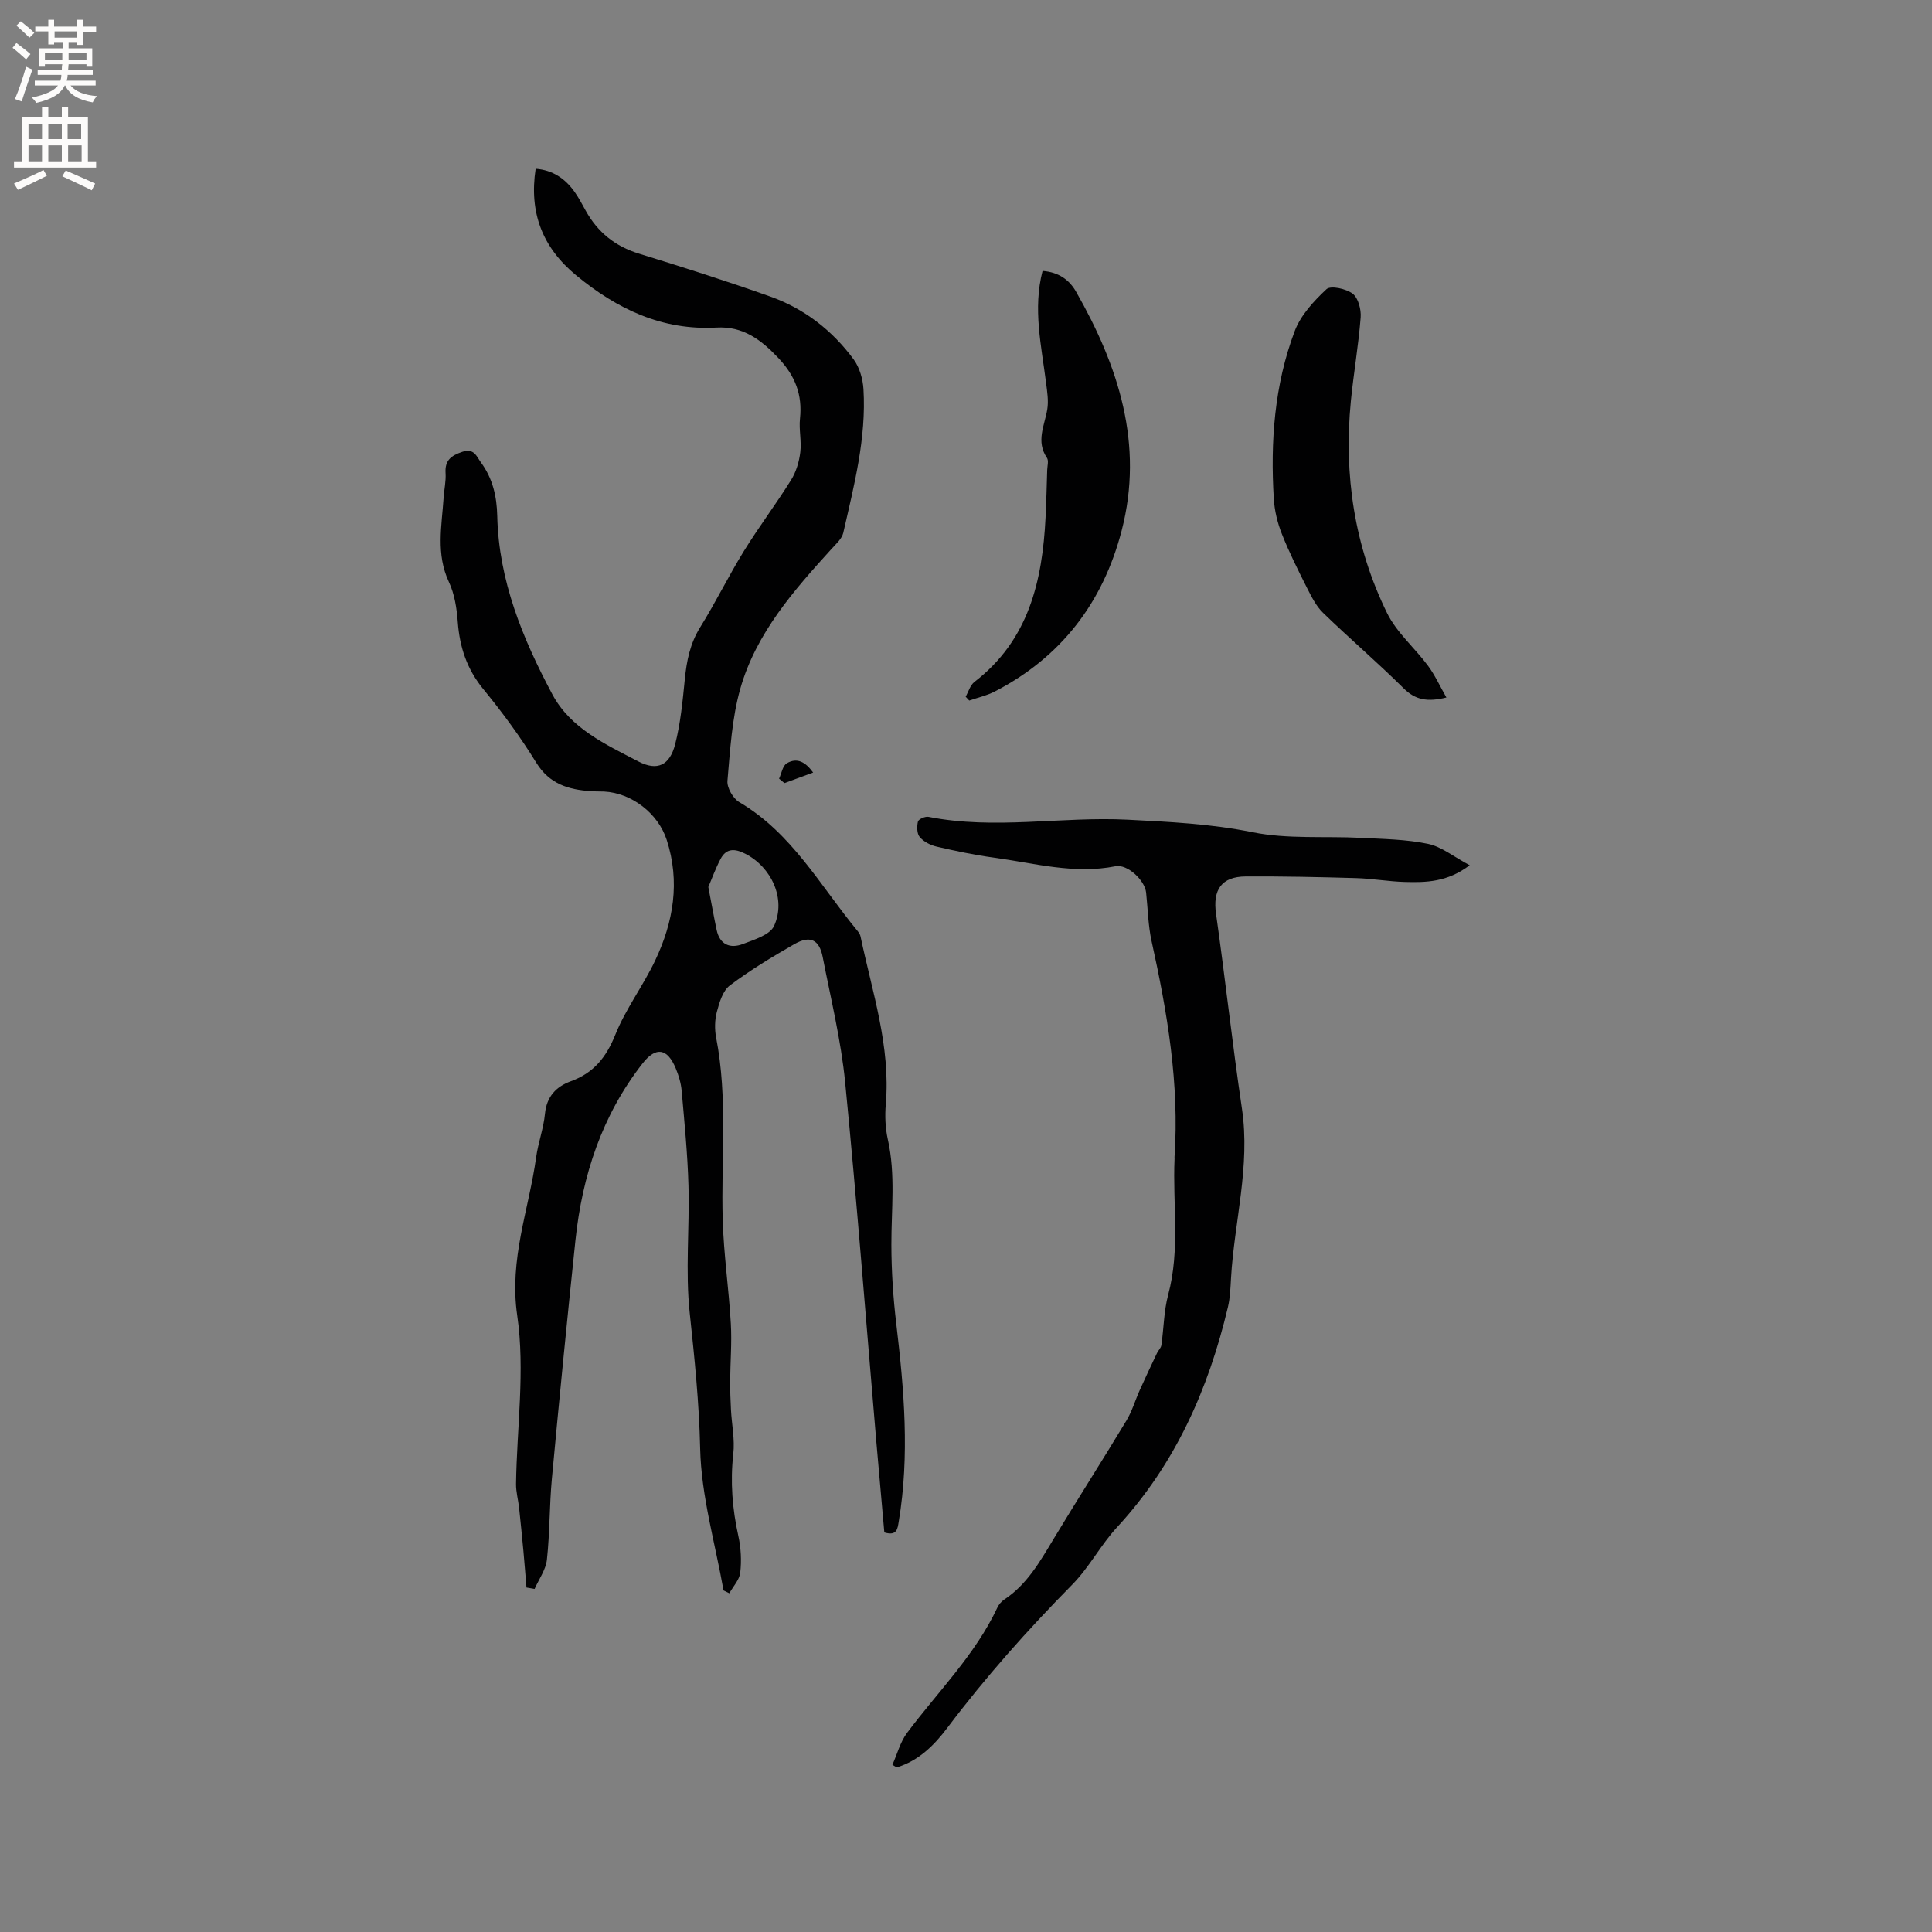
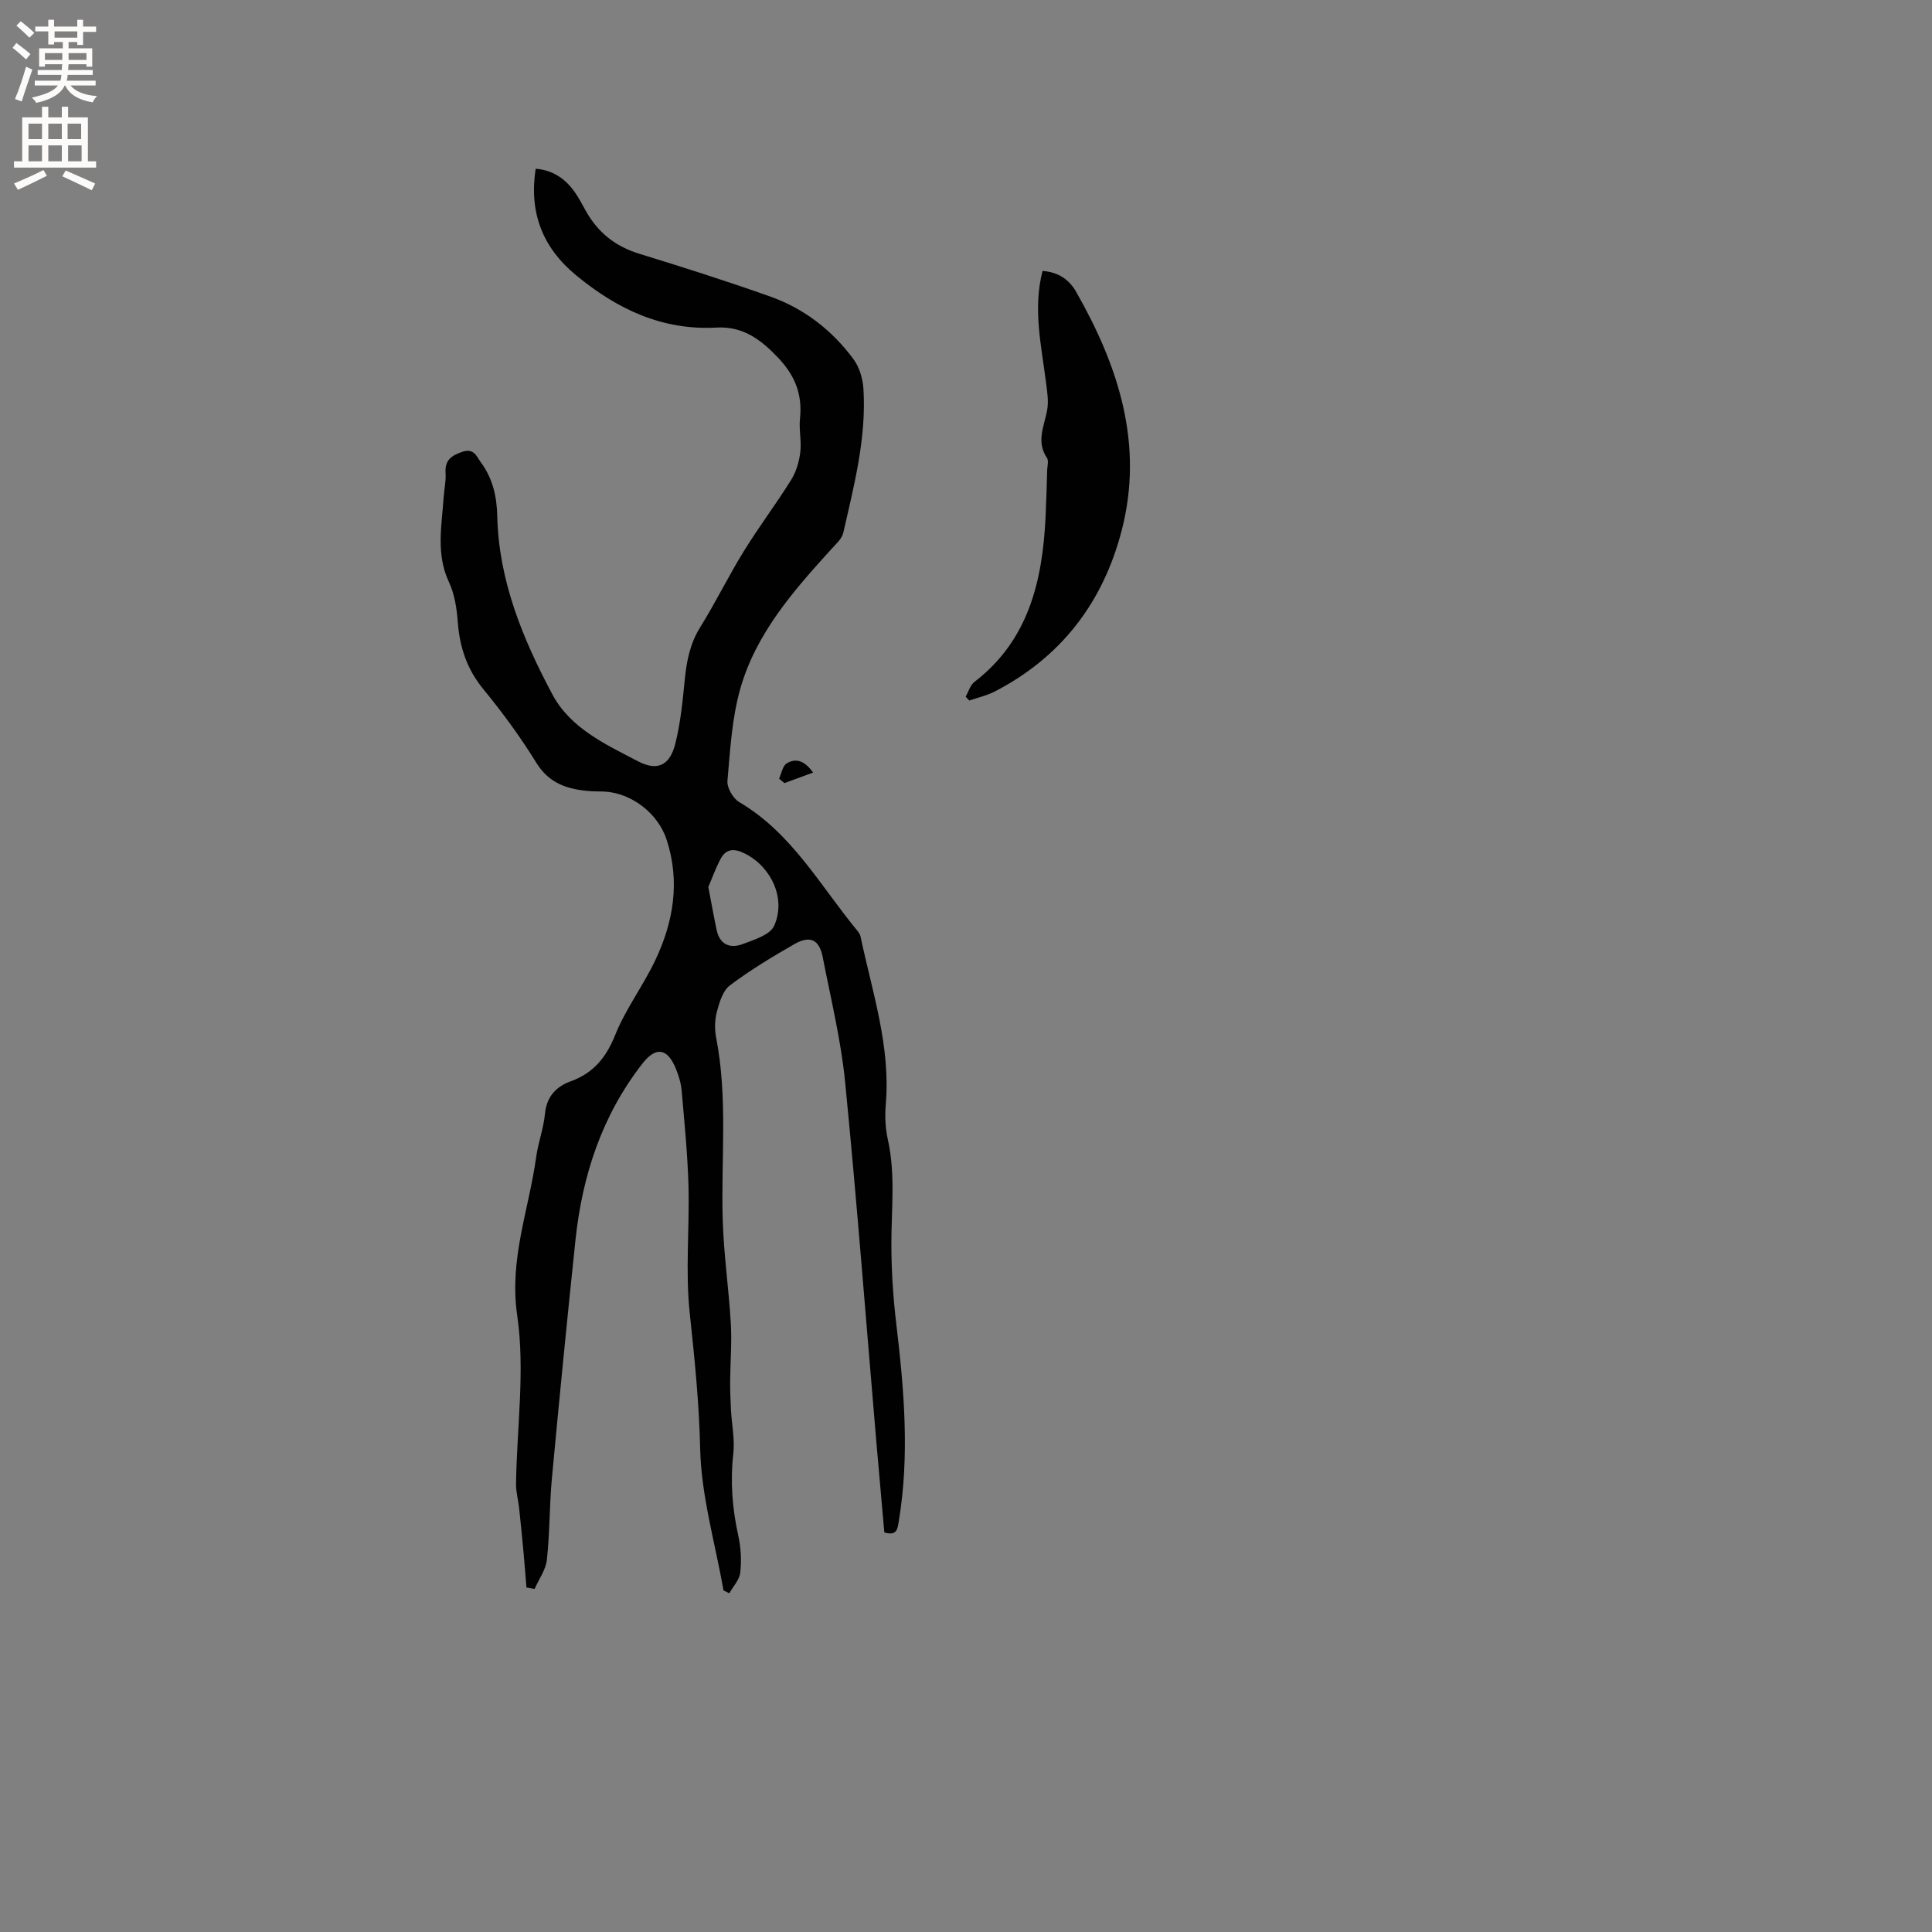
<svg xmlns="http://www.w3.org/2000/svg" enable-background="new 0 0 400 400" viewBox="0 0 400 400">
  <rect x="0" y="0" width="400" height="400" fill="#808080" stroke="none" />
  <g fill="#010102">
    <path d="m149.8 329.28c-1.73-9.79-4.62-19.56-4.84-29.38-.21-9.46-1.16-18.7-2.16-28.05-.93-8.7-.02-17.59-.26-26.38-.18-6.56-.84-13.11-1.41-19.65-.14-1.56-.61-3.14-1.21-4.59-1.74-4.23-4.12-4.59-6.87-1.08-8.42 10.77-12.5 23.22-13.91 36.63-1.73 16.44-3.35 32.89-4.88 49.35-.52 5.58-.42 11.22-1.03 16.79-.23 2.08-1.66 4.04-2.55 6.05-.56-.1-1.12-.2-1.68-.29-.21-2.51-.4-5.02-.63-7.52-.28-3-.58-6-.9-9-.18-1.64-.65-3.28-.63-4.92.16-11.66 1.9-23.53.24-34.91-1.7-11.66 2.42-21.87 3.92-32.72.42-3.03 1.54-5.98 1.83-9.02.35-3.57 2.31-5.62 5.36-6.73 4.73-1.72 7.33-4.96 9.21-9.65 2.15-5.35 5.75-10.1 8.24-15.34 3.79-7.97 5.21-16.31 2.39-24.99-1.77-5.45-7.22-9.7-12.94-10-.95-.05-1.91 0-2.86-.08-4.58-.34-8.49-1.49-11.2-5.89-3.27-5.31-6.99-10.39-10.95-15.21-3.4-4.14-4.91-8.69-5.3-13.91-.21-2.81-.66-5.79-1.84-8.3-2.71-5.78-1.48-11.62-1.09-17.48.11-1.69.51-3.39.4-5.06-.17-2.64 1.13-3.61 3.45-4.4 2.47-.84 2.97.97 3.89 2.22 2.41 3.27 3.27 7 3.36 11.05.3 13.37 5.26 25.41 11.41 36.94 3.76 7.06 11.05 10.36 17.76 13.87 3.99 2.09 6.54.81 7.66-3.53 1.12-4.36 1.55-8.93 2-13.44.38-3.84 1.09-7.42 3.19-10.8 3.19-5.12 5.84-10.57 9.01-15.71 3.1-5.03 6.68-9.76 9.81-14.78 1.04-1.67 1.66-3.76 1.9-5.73.29-2.29-.31-4.68-.06-6.98.52-4.95-.99-8.84-4.46-12.52-3.62-3.83-7.33-6.63-12.84-6.32-11.23.62-20.53-3.81-29-10.78-7.05-5.8-9.81-13.03-8.43-22.1 3.54.27 6.14 2.05 8.1 4.84.85 1.21 1.54 2.53 2.26 3.83 2.48 4.47 6.09 7.39 11.05 8.91 9.1 2.8 18.18 5.69 27.15 8.87 7.04 2.5 12.84 7 17.27 13.01 1.23 1.67 1.91 4.05 2.04 6.15.62 10.18-1.95 19.97-4.18 29.77-.28 1.21-1.47 2.27-2.38 3.27-7.87 8.66-15.67 17.5-18.94 29-1.74 6.13-2.1 12.69-2.66 19.09-.12 1.41 1.16 3.63 2.43 4.38 10.94 6.43 16.83 17.41 24.55 26.74.26.32.5.71.58 1.11 2.41 11.47 6.25 22.72 5.22 34.73-.2 2.39-.1 4.91.42 7.25 1.63 7.26.72 14.55.74 21.84.01 5.47.37 10.96 1.02 16.39 1.62 13.62 2.78 27.21.51 40.86-.25 1.5-.34 3.09-2.99 2.29-.55-6.26-1.13-12.66-1.68-19.07-2.11-24.71-4-49.44-6.43-74.12-.86-8.72-2.97-17.32-4.65-25.94-.71-3.63-2.62-4.53-5.9-2.65-4.57 2.62-9.12 5.37-13.32 8.53-1.46 1.1-2.17 3.51-2.69 5.46-.45 1.69-.48 3.64-.15 5.36 2.45 12.52.99 25.15 1.36 37.73.21 7.17 1.27 14.31 1.68 21.47.23 3.96-.11 7.95-.14 11.93-.01 1.98.07 3.96.17 5.93.16 3.04.82 6.13.48 9.11-.65 5.78-.2 11.38 1.05 17.02.54 2.44.67 5.08.39 7.56-.16 1.49-1.47 2.86-2.26 4.28-.4-.2-.8-.39-1.2-.59zm-3.15-145.63c.68 3.52 1.15 6.21 1.72 8.88.65 3.07 2.81 3.92 5.43 2.92 2.35-.9 5.61-1.88 6.46-3.74 2.56-5.61-.57-12.23-6-14.97-2.14-1.08-3.88-1.14-5.06 1.07-1.07 2.01-1.84 4.19-2.55 5.84z" />
-     <path d="m184.76 365.39c.99-2.21 1.61-4.69 3.02-6.59 6.39-8.56 14.1-16.14 18.72-25.98.3-.64.84-1.27 1.43-1.66 4.68-3.1 7.34-7.78 10.14-12.43 4.98-8.26 10.18-16.38 15.16-24.64 1.18-1.96 1.82-4.24 2.77-6.34 1.15-2.56 2.35-5.09 3.55-7.62.27-.56.82-1.05.9-1.62.5-3.48.51-7.09 1.41-10.45 2.51-9.33.9-18.78 1.32-28.17 0-.11-.02-.21-.01-.32 1.03-15.17-1.49-29.96-4.74-44.68-.73-3.29-.78-6.73-1.14-10.1-.27-2.54-3.87-5.93-6.34-5.44-8.59 1.7-16.85-.65-25.2-1.79-3.98-.54-7.93-1.37-11.84-2.28-1.27-.29-2.67-1.01-3.49-1.98-.6-.7-.61-2.19-.37-3.2.12-.5 1.51-1.12 2.18-.98 13.72 2.72 27.5-.11 41.24.59 8.66.44 17.23.85 25.84 2.59 7.27 1.47 14.98.78 22.48 1.17 4.64.24 9.35.3 13.86 1.24 2.81.59 5.31 2.66 8.63 4.43-4.64 3.52-9.05 3.58-13.43 3.46-3.38-.09-6.75-.71-10.14-.8-7.59-.22-15.18-.38-22.77-.34-5.09.03-6.88 2.8-6.17 7.76 1.91 13.42 3.37 26.9 5.36 40.3 1.77 11.91-1.58 23.39-2.26 35.09-.12 2.01-.18 4.06-.64 6-4.03 17.01-10.92 32.55-22.95 45.58-3.39 3.67-5.77 8.31-9.26 11.86-9.25 9.38-17.97 19.17-25.9 29.7-2.73 3.62-5.95 6.81-10.46 8.17-.3-.17-.6-.35-.9-.53z" />
-     <path d="m299.46 144.41c-3.95.97-6.43.51-8.86-1.91-5.41-5.37-11.22-10.33-16.69-15.64-1.44-1.4-2.4-3.36-3.33-5.19-1.84-3.65-3.68-7.32-5.18-11.12-.91-2.29-1.52-4.82-1.67-7.27-.72-11.82.11-23.56 4.32-34.71 1.24-3.3 3.95-6.24 6.59-8.7.86-.8 4.07-.1 5.42.94 1.16.89 1.78 3.27 1.65 4.92-.45 5.79-1.46 11.54-2.03 17.33-1.49 15.27.73 30.03 7.48 43.83 1.99 4.07 5.75 7.24 8.51 10.97 1.42 1.92 2.43 4.16 3.79 6.55z" />
    <path d="m199.93 144.24c.59-1.04.94-2.39 1.82-3.06 11.23-8.64 14.06-20.86 14.72-34.04.16-3.28.24-6.56.34-9.84.03-.84.34-1.92-.05-2.5-2.32-3.42-.51-6.66.06-10.01.3-1.77-.01-3.68-.24-5.5-.97-7.69-2.77-15.36-.73-23.2 3.29.25 5.51 1.8 6.94 4.31 8.79 15.41 14.08 31.61 9.43 49.48-3.85 14.82-12.5 26.19-26.29 33.3-1.64.84-3.5 1.25-5.26 1.86-.25-.26-.5-.53-.74-.8z" />
    <path d="m161.3 161.21c.51-1.09.73-2.65 1.59-3.17 2.12-1.28 3.89-.27 5.46 1.91-2.13.78-4.03 1.48-5.94 2.18-.37-.3-.74-.61-1.11-.92z" />
  </g>
  <path d="m2.6 9.9.8-1c.9.7 1.9 1.4 2.9 2.3l-.9 1.1c-1.1-1-2-1.8-2.8-2.4zm.5 10.6c.9-2.1 1.6-4.3 2.3-6.7.4.2.8.4 1.3.6-.7 2.1-1.5 4.3-2.2 6.6zm.3-15.2.9-.9c1 .8 2 1.6 2.8 2.4l-1 1c-.9-.9-1.8-1.7-2.7-2.5zm12.6-1.2h1.2v1.4h2.7v1.1h-2.7v2.7h-1.2v-.6h-1.8v1.3h4.9v3.8h-1.2v-.5h-3.7c0 .4-.1.9-.1 1.2h5.1v1h-5.2c0 .5-.1.9-.2 1.2h6v1h-5.2c1.1 1.3 2.9 2 5.5 2.2-.4.4-.7.8-.9 1.3-2.9-.5-4.8-1.6-5.7-3.5h-.1c-.8 1.7-2.7 2.9-5.9 3.6-.2-.4-.6-.8-.9-1.1 2.8-.6 4.6-1.4 5.4-2.5h-4.8v-1h5.3c.1-.3.2-.7.2-1.2h-4.9v-1h5c0-.4 0-.8.1-1.2h-3.6v.5h-1.2v-3.8h4.9v-1.3h-1.8v.5h-1.2v-2.7h-2.7v-1h2.7v-1.4h1.2v1.4h4.8zm-6.7 8.3h3.6c0-.4 0-.9 0-1.4h-3.6zm1.9-4.6h4.8v-1.3h-4.7v1.3zm6.7 3.2h-3.7v1.4h3.7z" fill="#fcfbfa" />
  <path d="m8.7 22.1h1.3v2.2h2.8v-2.2h1.3v2.2h4.1v9.1h1.7v1.3h-17v-1.3h1.7v-9.1h4.1zm.3 13.1.7 1.2c-1.8.9-3.8 1.9-6 2.9-.2-.4-.5-.8-.8-1.3 2.3-1 4.4-1.9 6.1-2.8zm-3.1-6.4h2.8v-3.2h-2.8zm0 4.6h2.8v-3.3h-2.8zm4.1-4.6h2.8v-3.2h-2.8zm0 4.6h2.8v-3.3h-2.8zm3.6 1.9c2.1.9 4.1 1.8 6.1 2.7l-.7 1.4c-2.2-1.1-4.2-2-6.1-2.9zm3.2-9.7h-2.8v3.2h2.8zm-2.7 7.8h2.8v-3.3h-2.8z" fill="#fcfbfa" />
</svg>